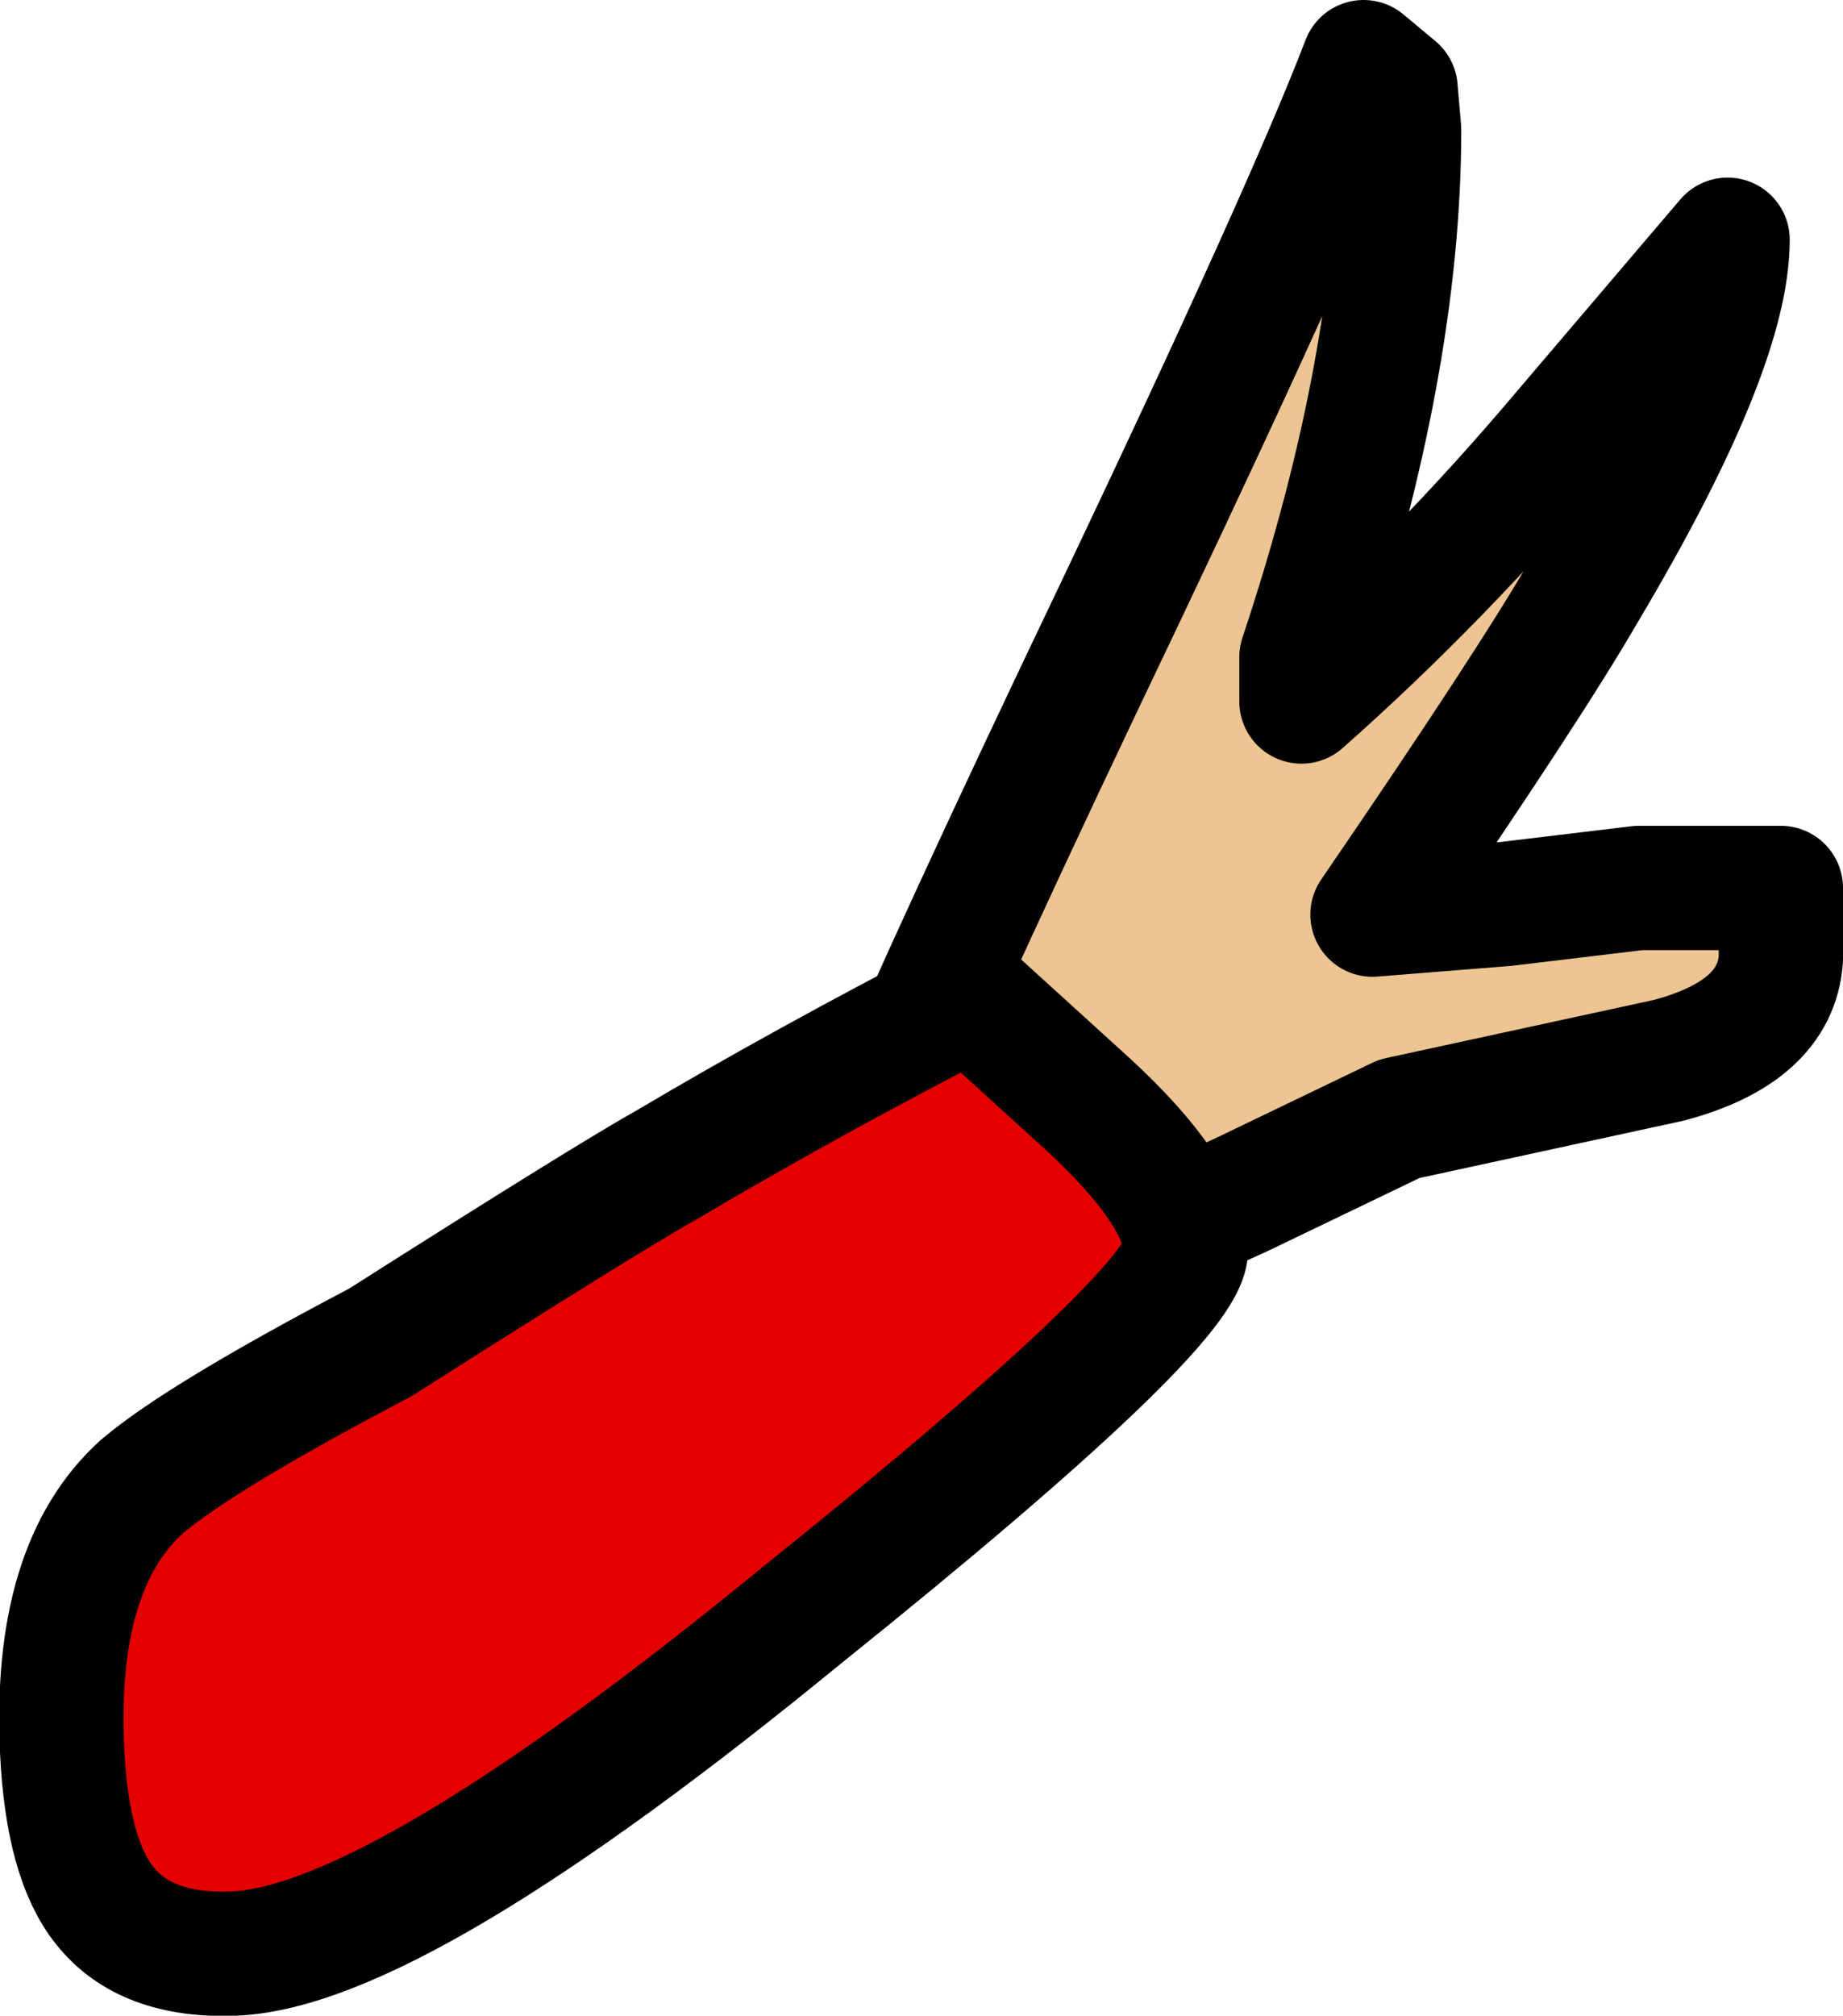
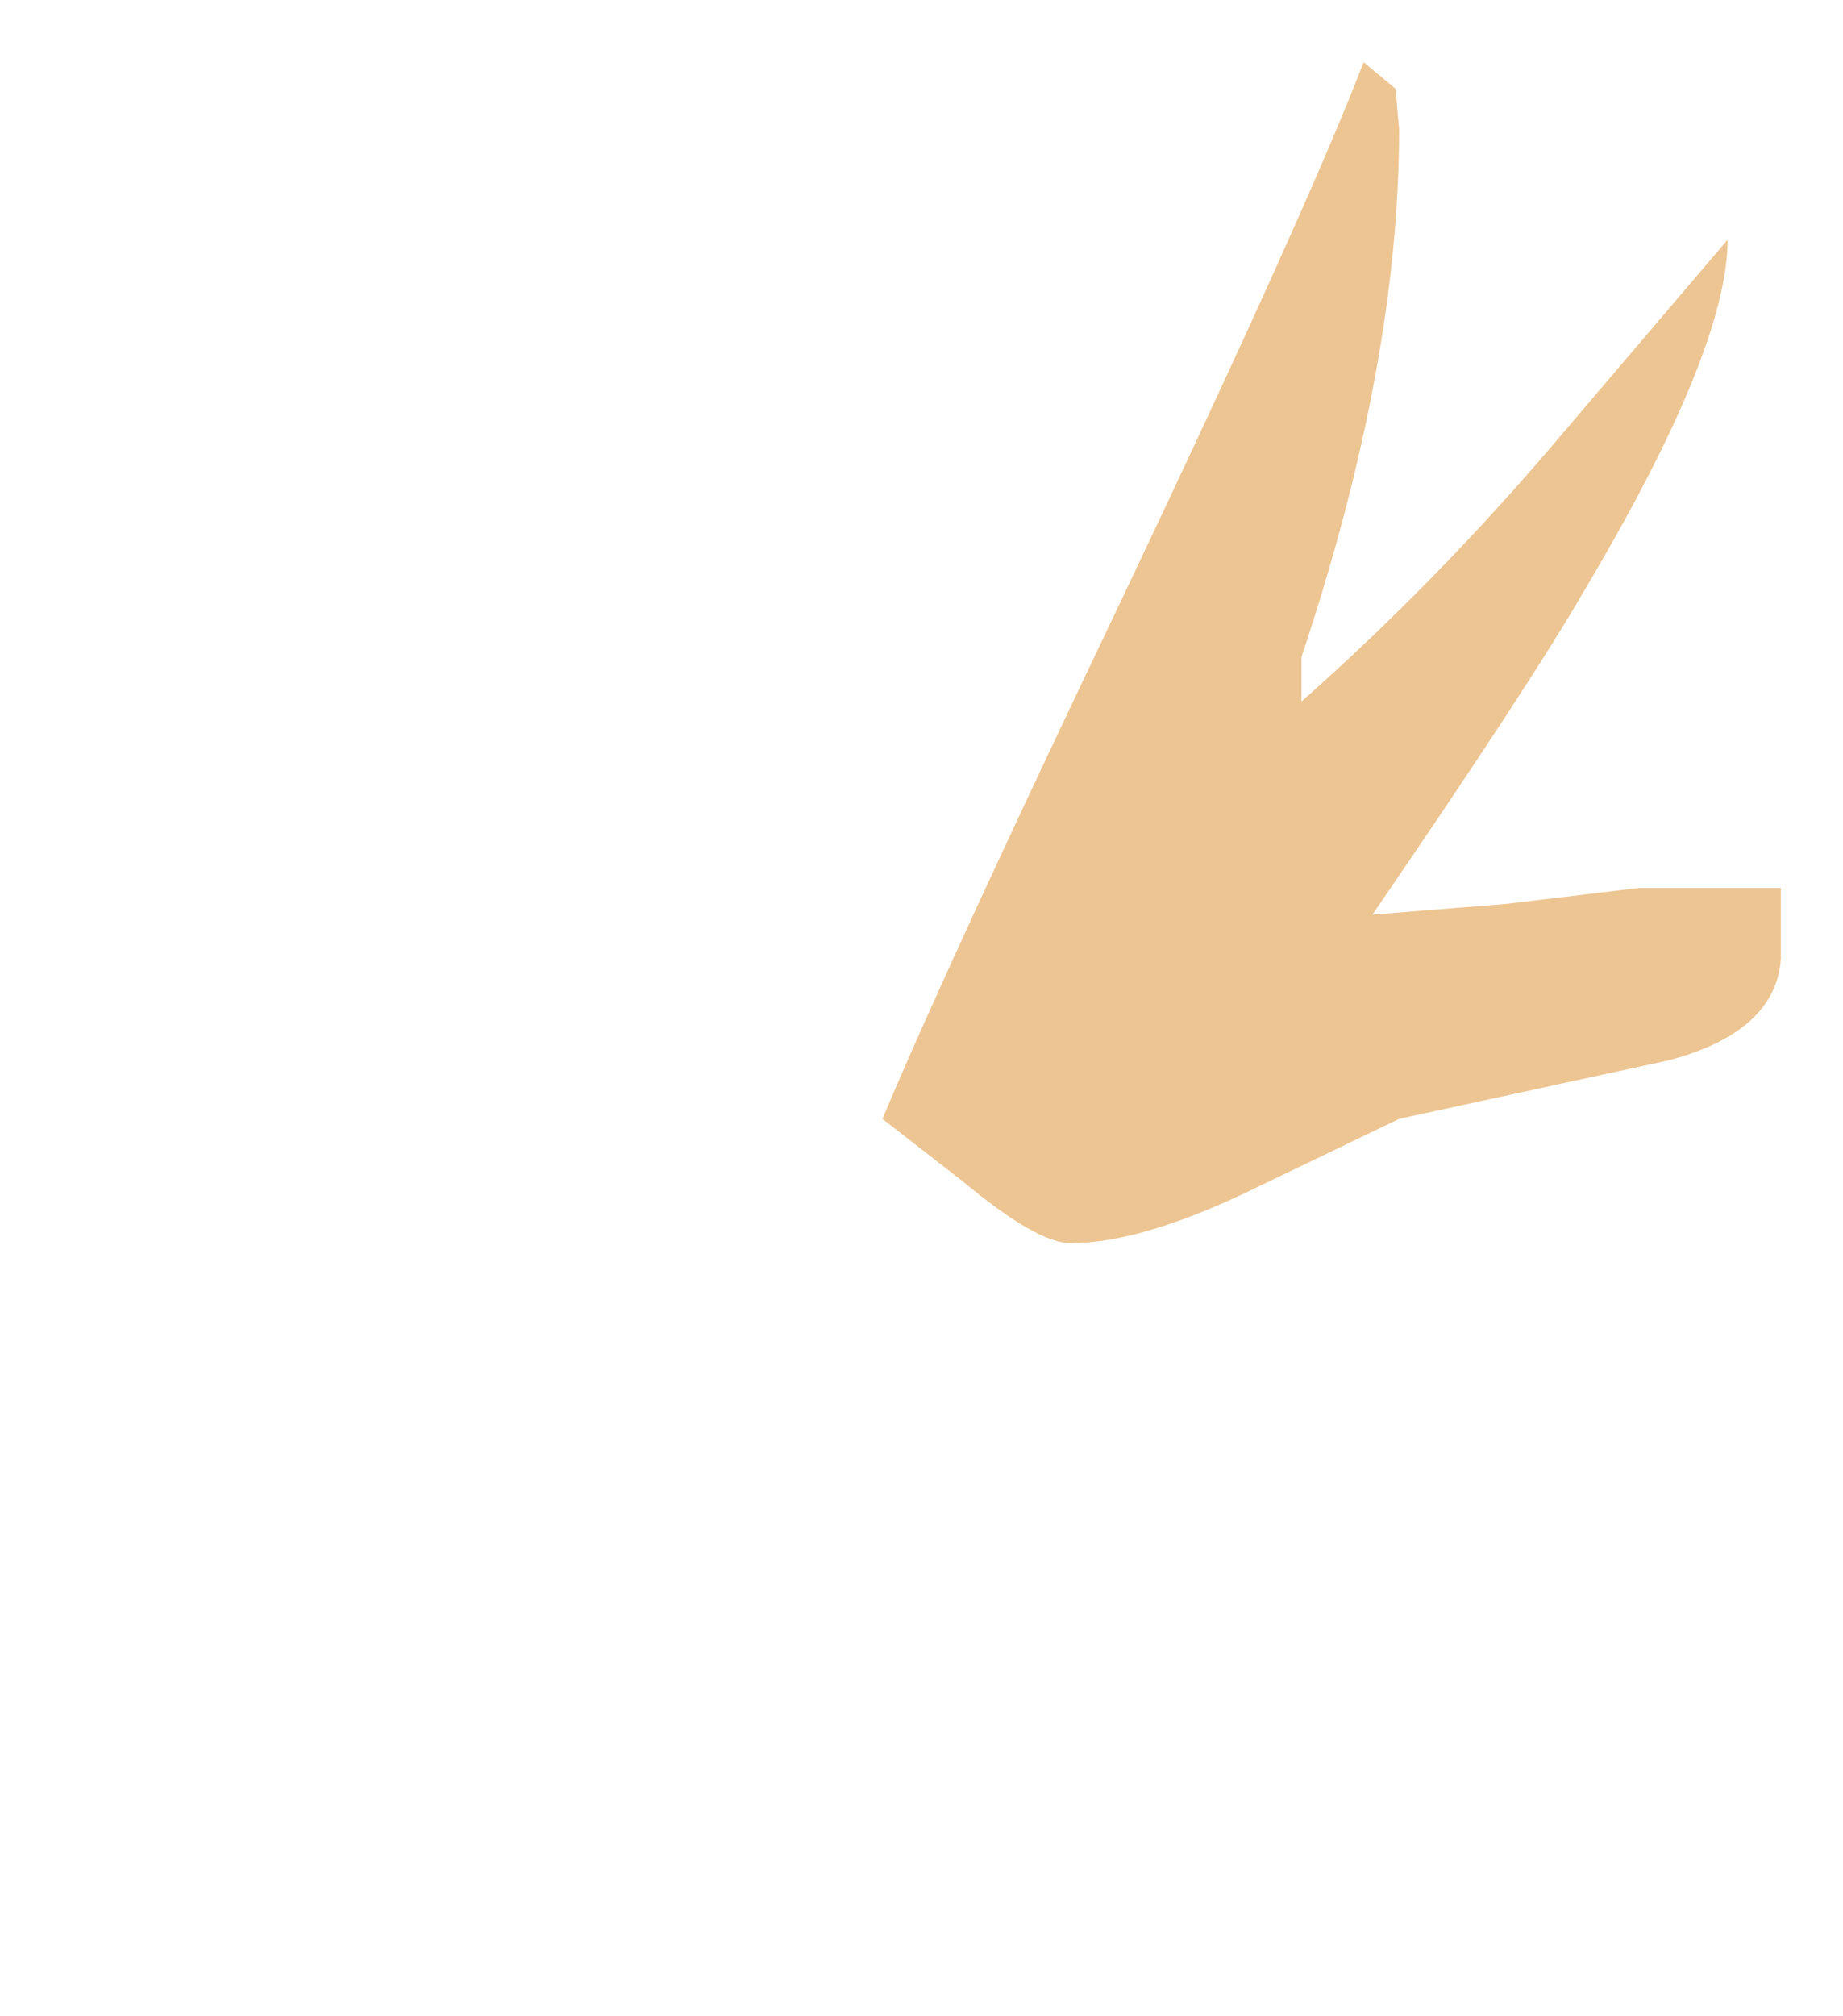
<svg xmlns="http://www.w3.org/2000/svg" height="56.75px" width="51.9px">
  <g transform="matrix(1.0, 0.0, 0.0, 1.0, -53.85, 21.75)">
    <path d="M78.7 9.75 Q80.55 5.35 85.45 -4.9 90.7 -15.95 92.25 -20.0 L93.15 -19.25 93.25 -18.1 Q93.25 -11.5 90.5 -3.25 L90.5 -2.0 Q94.4 -5.45 97.9 -9.6 L102.5 -15.0 Q102.5 -11.9 98.45 -5.1 96.95 -2.5 92.5 4.0 L96.25 3.7 100.0 3.25 104.0 3.25 104.0 5.25 Q103.85 7.3 100.85 8.1 L93.25 9.75 89.3 11.65 Q86.05 13.25 84.0 13.25 83.05 13.25 80.95 11.5 L78.7 9.75" fill="#edc592" fill-rule="evenodd" stroke="none" />
-     <path d="M78.7 9.75 Q80.55 5.35 85.45 -4.9 90.7 -15.95 92.25 -20.0 L93.15 -19.25 93.25 -18.1 Q93.25 -11.5 90.5 -3.25 L90.5 -2.0 Q94.4 -5.45 97.9 -9.6 L102.5 -15.0 Q102.5 -11.9 98.45 -5.1 96.95 -2.5 92.5 4.0 L96.25 3.7 100.0 3.25 104.0 3.25 104.0 5.25 Q103.85 7.3 100.85 8.1 L93.25 9.75 89.3 11.65 Q86.05 13.25 84.0 13.25 83.05 13.25 80.95 11.5 L78.7 9.75 78.25 10.75 M78.7 9.75 L78.0 9.25" fill="none" stroke="#000000" stroke-linecap="round" stroke-linejoin="round" stroke-width="3.5" />
-     <path d="M81.05 6.4 L81.2 6.35 84.5 9.35 Q87.15 11.8 87.25 13.4 87.3 15.0 76.4 23.75 65.05 33.05 60.45 33.25 57.95 33.35 56.8 31.9 55.75 30.6 55.6 27.55 55.35 22.35 57.85 20.1 59.5 18.7 64.55 16.05 71.0 11.95 72.7 11.0 76.5 8.75 81.05 6.4" fill="#e50000" fill-rule="evenodd" stroke="none" />
-     <path d="M81.05 6.4 Q76.5 8.75 72.7 11.0 71.0 11.95 64.55 16.05 59.5 18.7 57.85 20.1 55.35 22.35 55.6 27.55 55.75 30.6 56.8 31.9 57.95 33.35 60.45 33.25 65.05 33.05 76.4 23.75 87.3 15.0 87.25 13.4 87.15 11.8 84.5 9.35 L81.2 6.35 81.05 6.4 Z" fill="none" stroke="#000000" stroke-linecap="round" stroke-linejoin="round" stroke-width="3.5" />
  </g>
</svg>